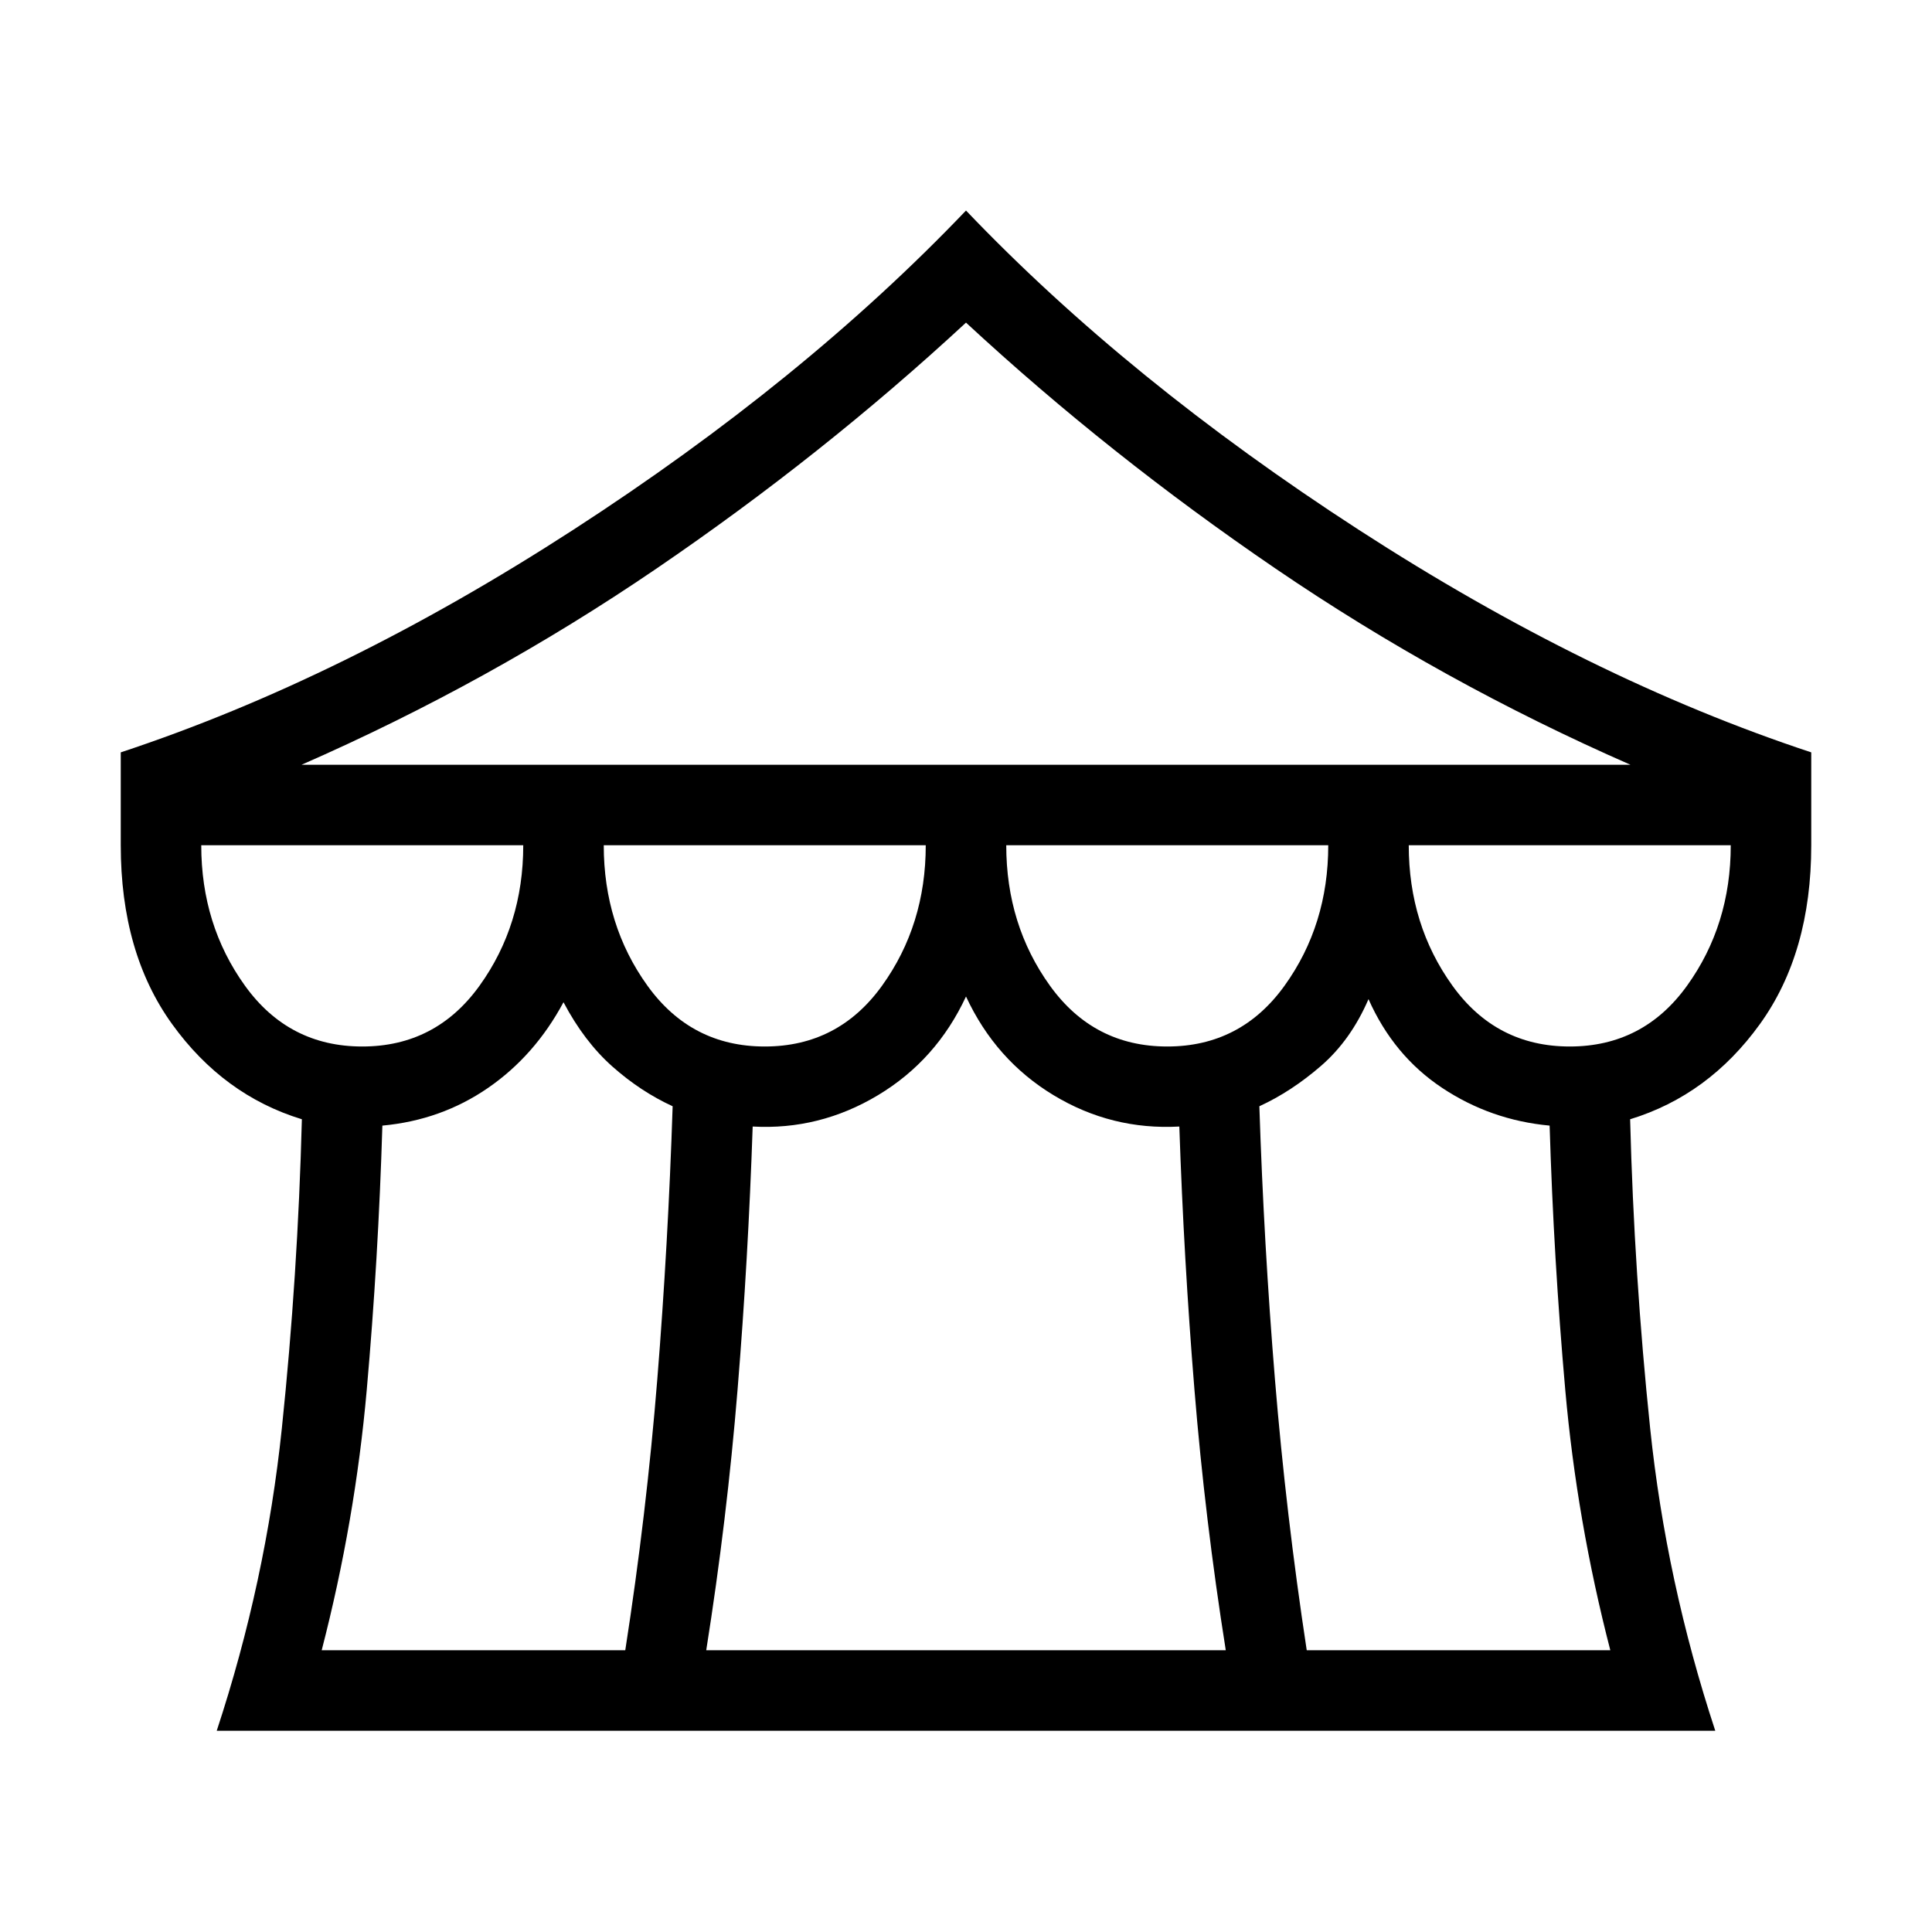
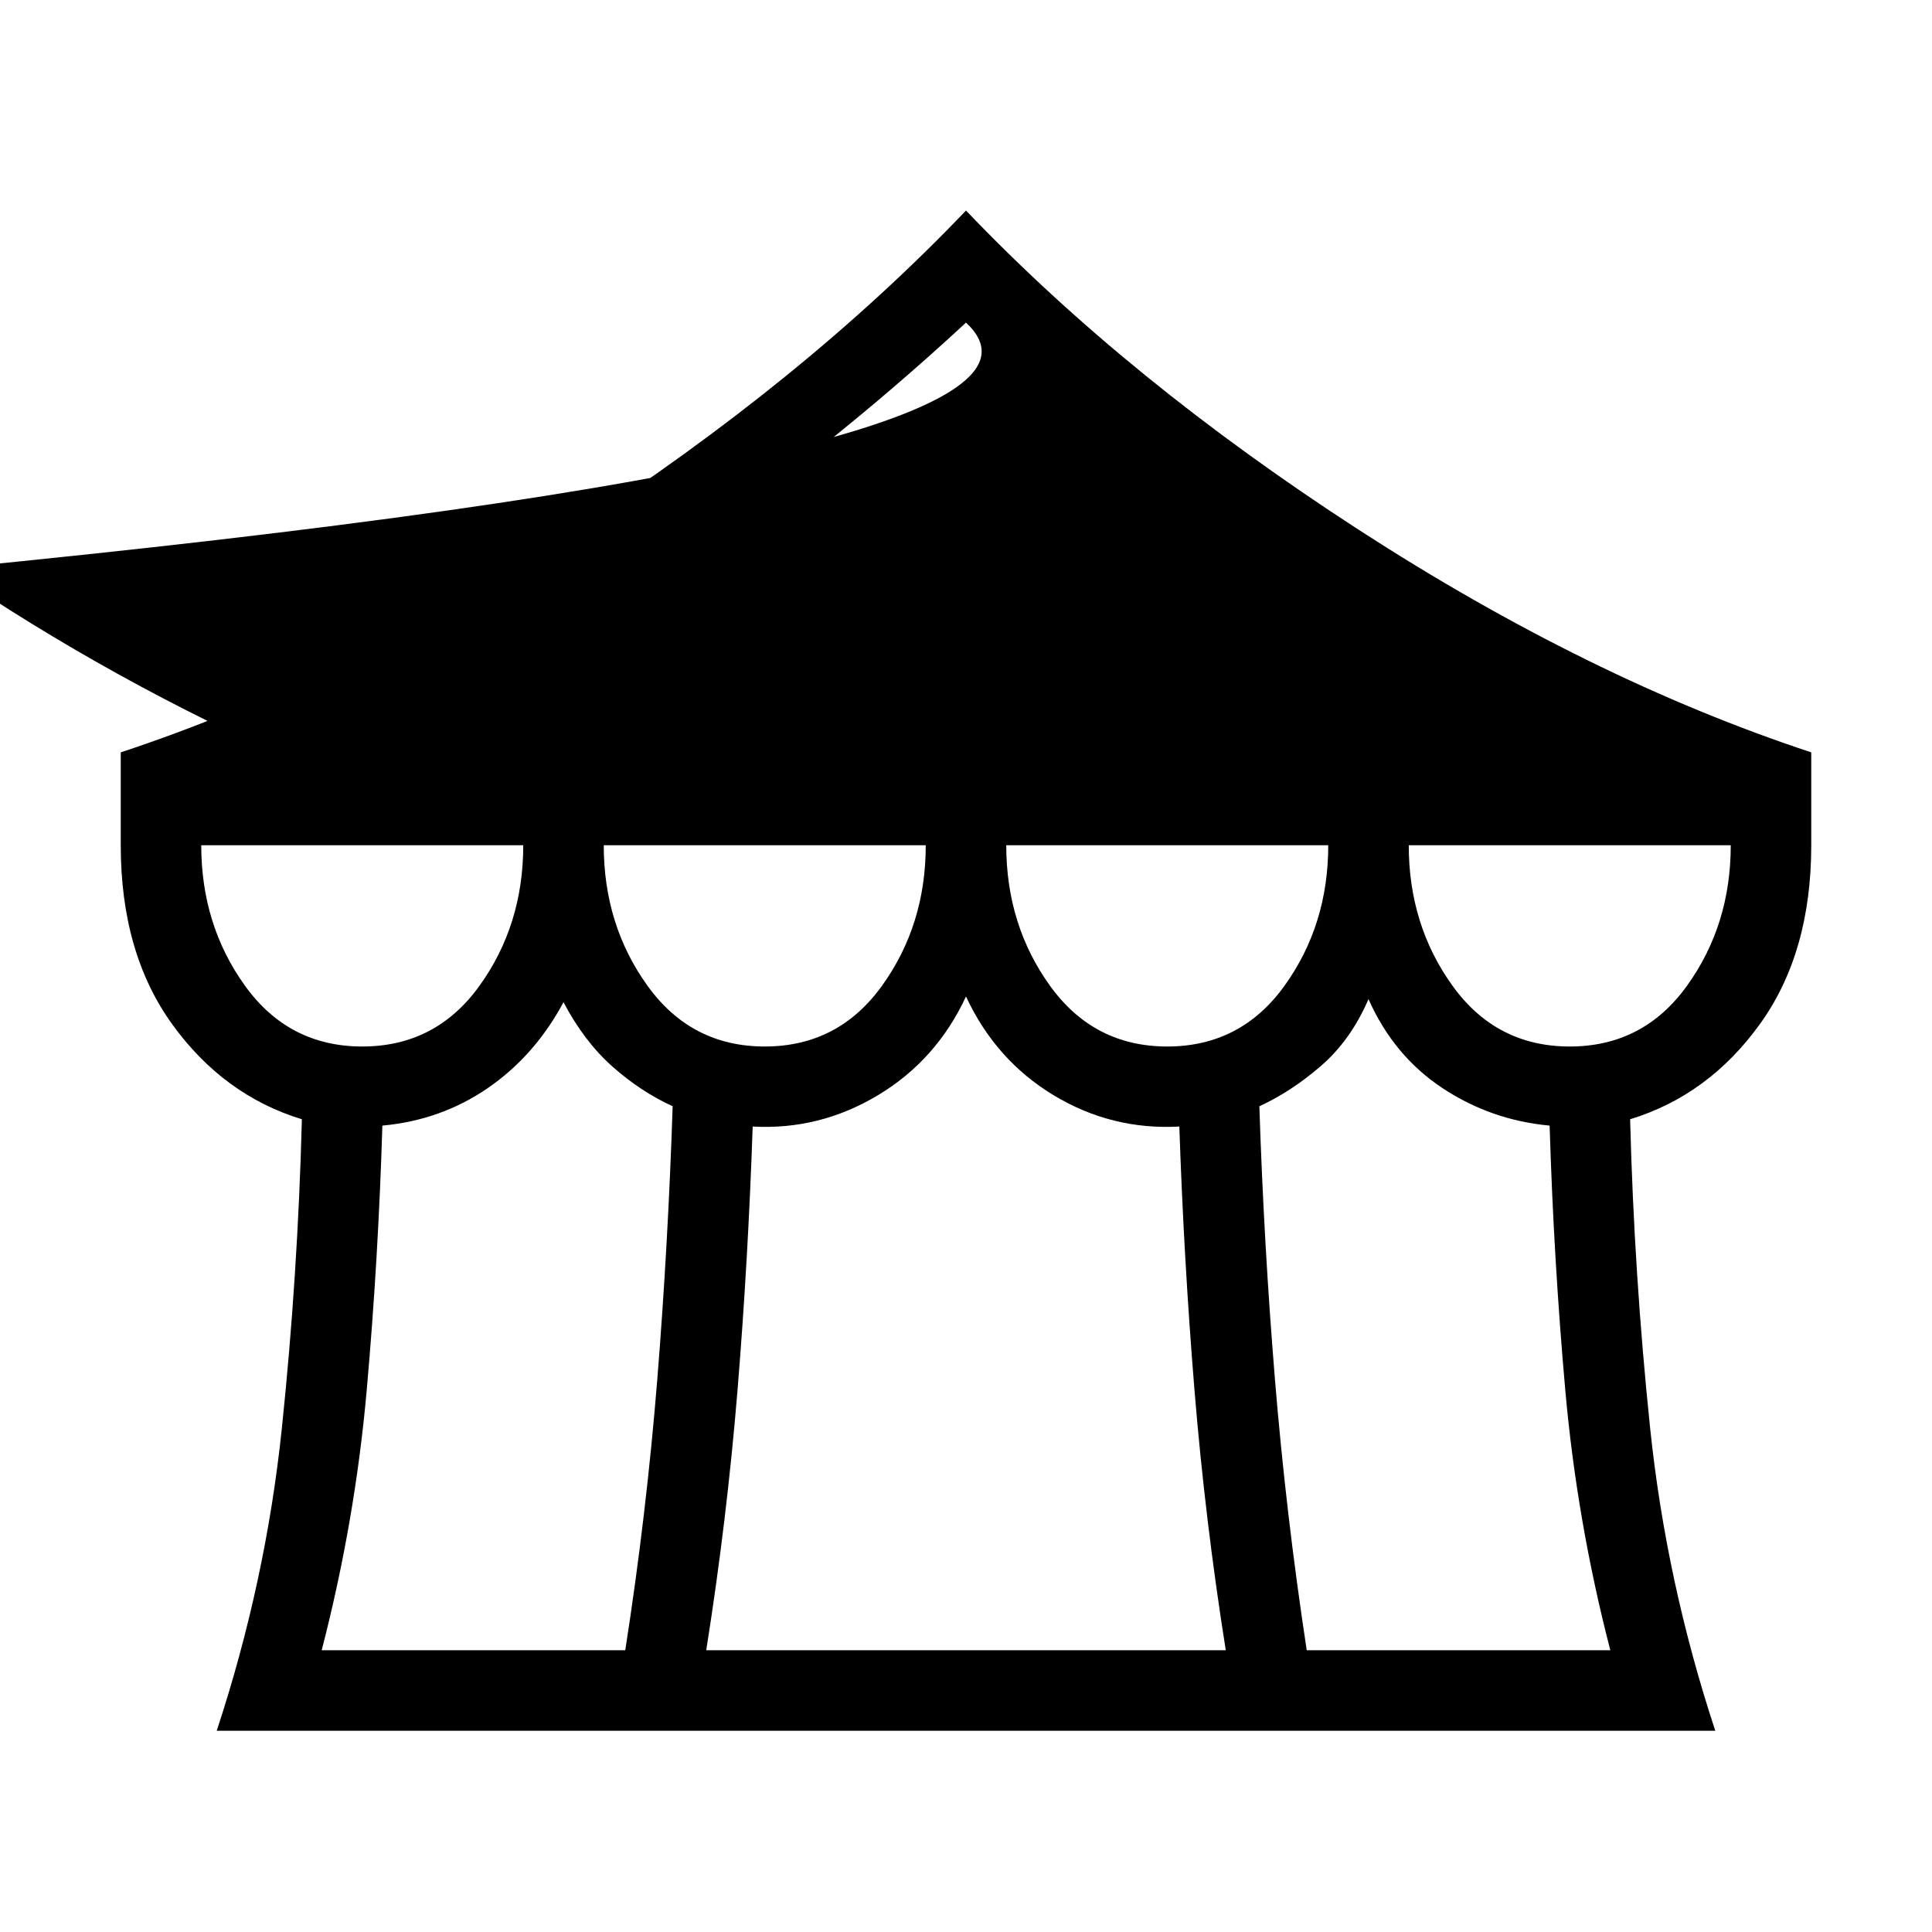
<svg xmlns="http://www.w3.org/2000/svg" height="24" viewBox="0 -960 960 960" width="24">
-   <path d="M107.692-100q24.385-74 32.346-150.192Q148-326.385 150-403.846q-39-11.923-64.5-47.308Q60-486.538 60-540v-46.154q110.385-36.461 224.885-110.615Q399.385-770.923 480-855.385q80.615 84.462 195.115 158.616Q789.615-622.615 900-586.154V-540q0 53.462-25.5 88.846-25.5 35.385-64.5 47.308 2 77.461 9.962 153.654Q827.923-174 852.308-100H107.692Zm42.155-480h660.306q-93.384-40.923-176.269-97.423Q551-733.923 480-799.692q-71 65.769-153.884 122.269-82.885 56.5-176.269 97.423ZM580-440q36.538 0 58.269-30.192Q660-500.385 660-540H500q0 39.615 21.731 69.808Q543.462-440 580-440Zm-200 0q36.538 0 58.269-30.192Q460-500.385 460-540H300q0 39.615 21.731 69.808Q343.462-440 380-440Zm-200 0q36.538 0 58.269-30.192Q260-500.385 260-540H100q0 39.615 21.731 69.808Q143.462-440 180-440Zm-20.154 300h150.846q10.539-67.692 15.923-134.769 5.385-67.077 7.616-135.539-15.923-7.307-29.923-19.73-14-12.423-24.308-31.962-14.231 26.539-37.5 42.577-23.269 16.038-52.5 18.731-2 66.231-7.769 131.346-5.769 65.115-22.385 129.346Zm191.077 0h258.154q-10.308-65-15.577-129.615-5.269-64.616-7.5-130.616-33.692 1.846-62.5-15.577-28.808-17.423-43.5-49.038-14.692 31.615-43.731 49.038-29.038 17.423-62.269 15.577-2.231 66-7.5 130.616Q361.231-205 350.923-140Zm298.385 0h150.846q-16.616-64.231-22.385-129.346Q772-334.461 770-400.692q-29.231-2.693-53.385-18.731-24.153-16.038-36.615-44.115-8.769 20.307-23.538 33.115-14.77 12.808-30.693 20.115Q628-341.846 633.5-274.769 639-207.692 649.308-140ZM780-440q36.538 0 58.269-30.192Q860-500.385 860-540H700q0 39.615 21.731 69.808Q743.462-440 780-440Z" />
+   <path d="M107.692-100q24.385-74 32.346-150.192Q148-326.385 150-403.846q-39-11.923-64.5-47.308Q60-486.538 60-540v-46.154q110.385-36.461 224.885-110.615Q399.385-770.923 480-855.385q80.615 84.462 195.115 158.616Q789.615-622.615 900-586.154V-540q0 53.462-25.5 88.846-25.5 35.385-64.5 47.308 2 77.461 9.962 153.654Q827.923-174 852.308-100H107.692Zm42.155-480q-93.384-40.923-176.269-97.423Q551-733.923 480-799.692q-71 65.769-153.884 122.269-82.885 56.5-176.269 97.423ZM580-440q36.538 0 58.269-30.192Q660-500.385 660-540H500q0 39.615 21.731 69.808Q543.462-440 580-440Zm-200 0q36.538 0 58.269-30.192Q460-500.385 460-540H300q0 39.615 21.731 69.808Q343.462-440 380-440Zm-200 0q36.538 0 58.269-30.192Q260-500.385 260-540H100q0 39.615 21.731 69.808Q143.462-440 180-440Zm-20.154 300h150.846q10.539-67.692 15.923-134.769 5.385-67.077 7.616-135.539-15.923-7.307-29.923-19.73-14-12.423-24.308-31.962-14.231 26.539-37.5 42.577-23.269 16.038-52.5 18.731-2 66.231-7.769 131.346-5.769 65.115-22.385 129.346Zm191.077 0h258.154q-10.308-65-15.577-129.615-5.269-64.616-7.5-130.616-33.692 1.846-62.5-15.577-28.808-17.423-43.5-49.038-14.692 31.615-43.731 49.038-29.038 17.423-62.269 15.577-2.231 66-7.5 130.616Q361.231-205 350.923-140Zm298.385 0h150.846q-16.616-64.231-22.385-129.346Q772-334.461 770-400.692q-29.231-2.693-53.385-18.731-24.153-16.038-36.615-44.115-8.769 20.307-23.538 33.115-14.77 12.808-30.693 20.115Q628-341.846 633.5-274.769 639-207.692 649.308-140ZM780-440q36.538 0 58.269-30.192Q860-500.385 860-540H700q0 39.615 21.731 69.808Q743.462-440 780-440Z" />
</svg>